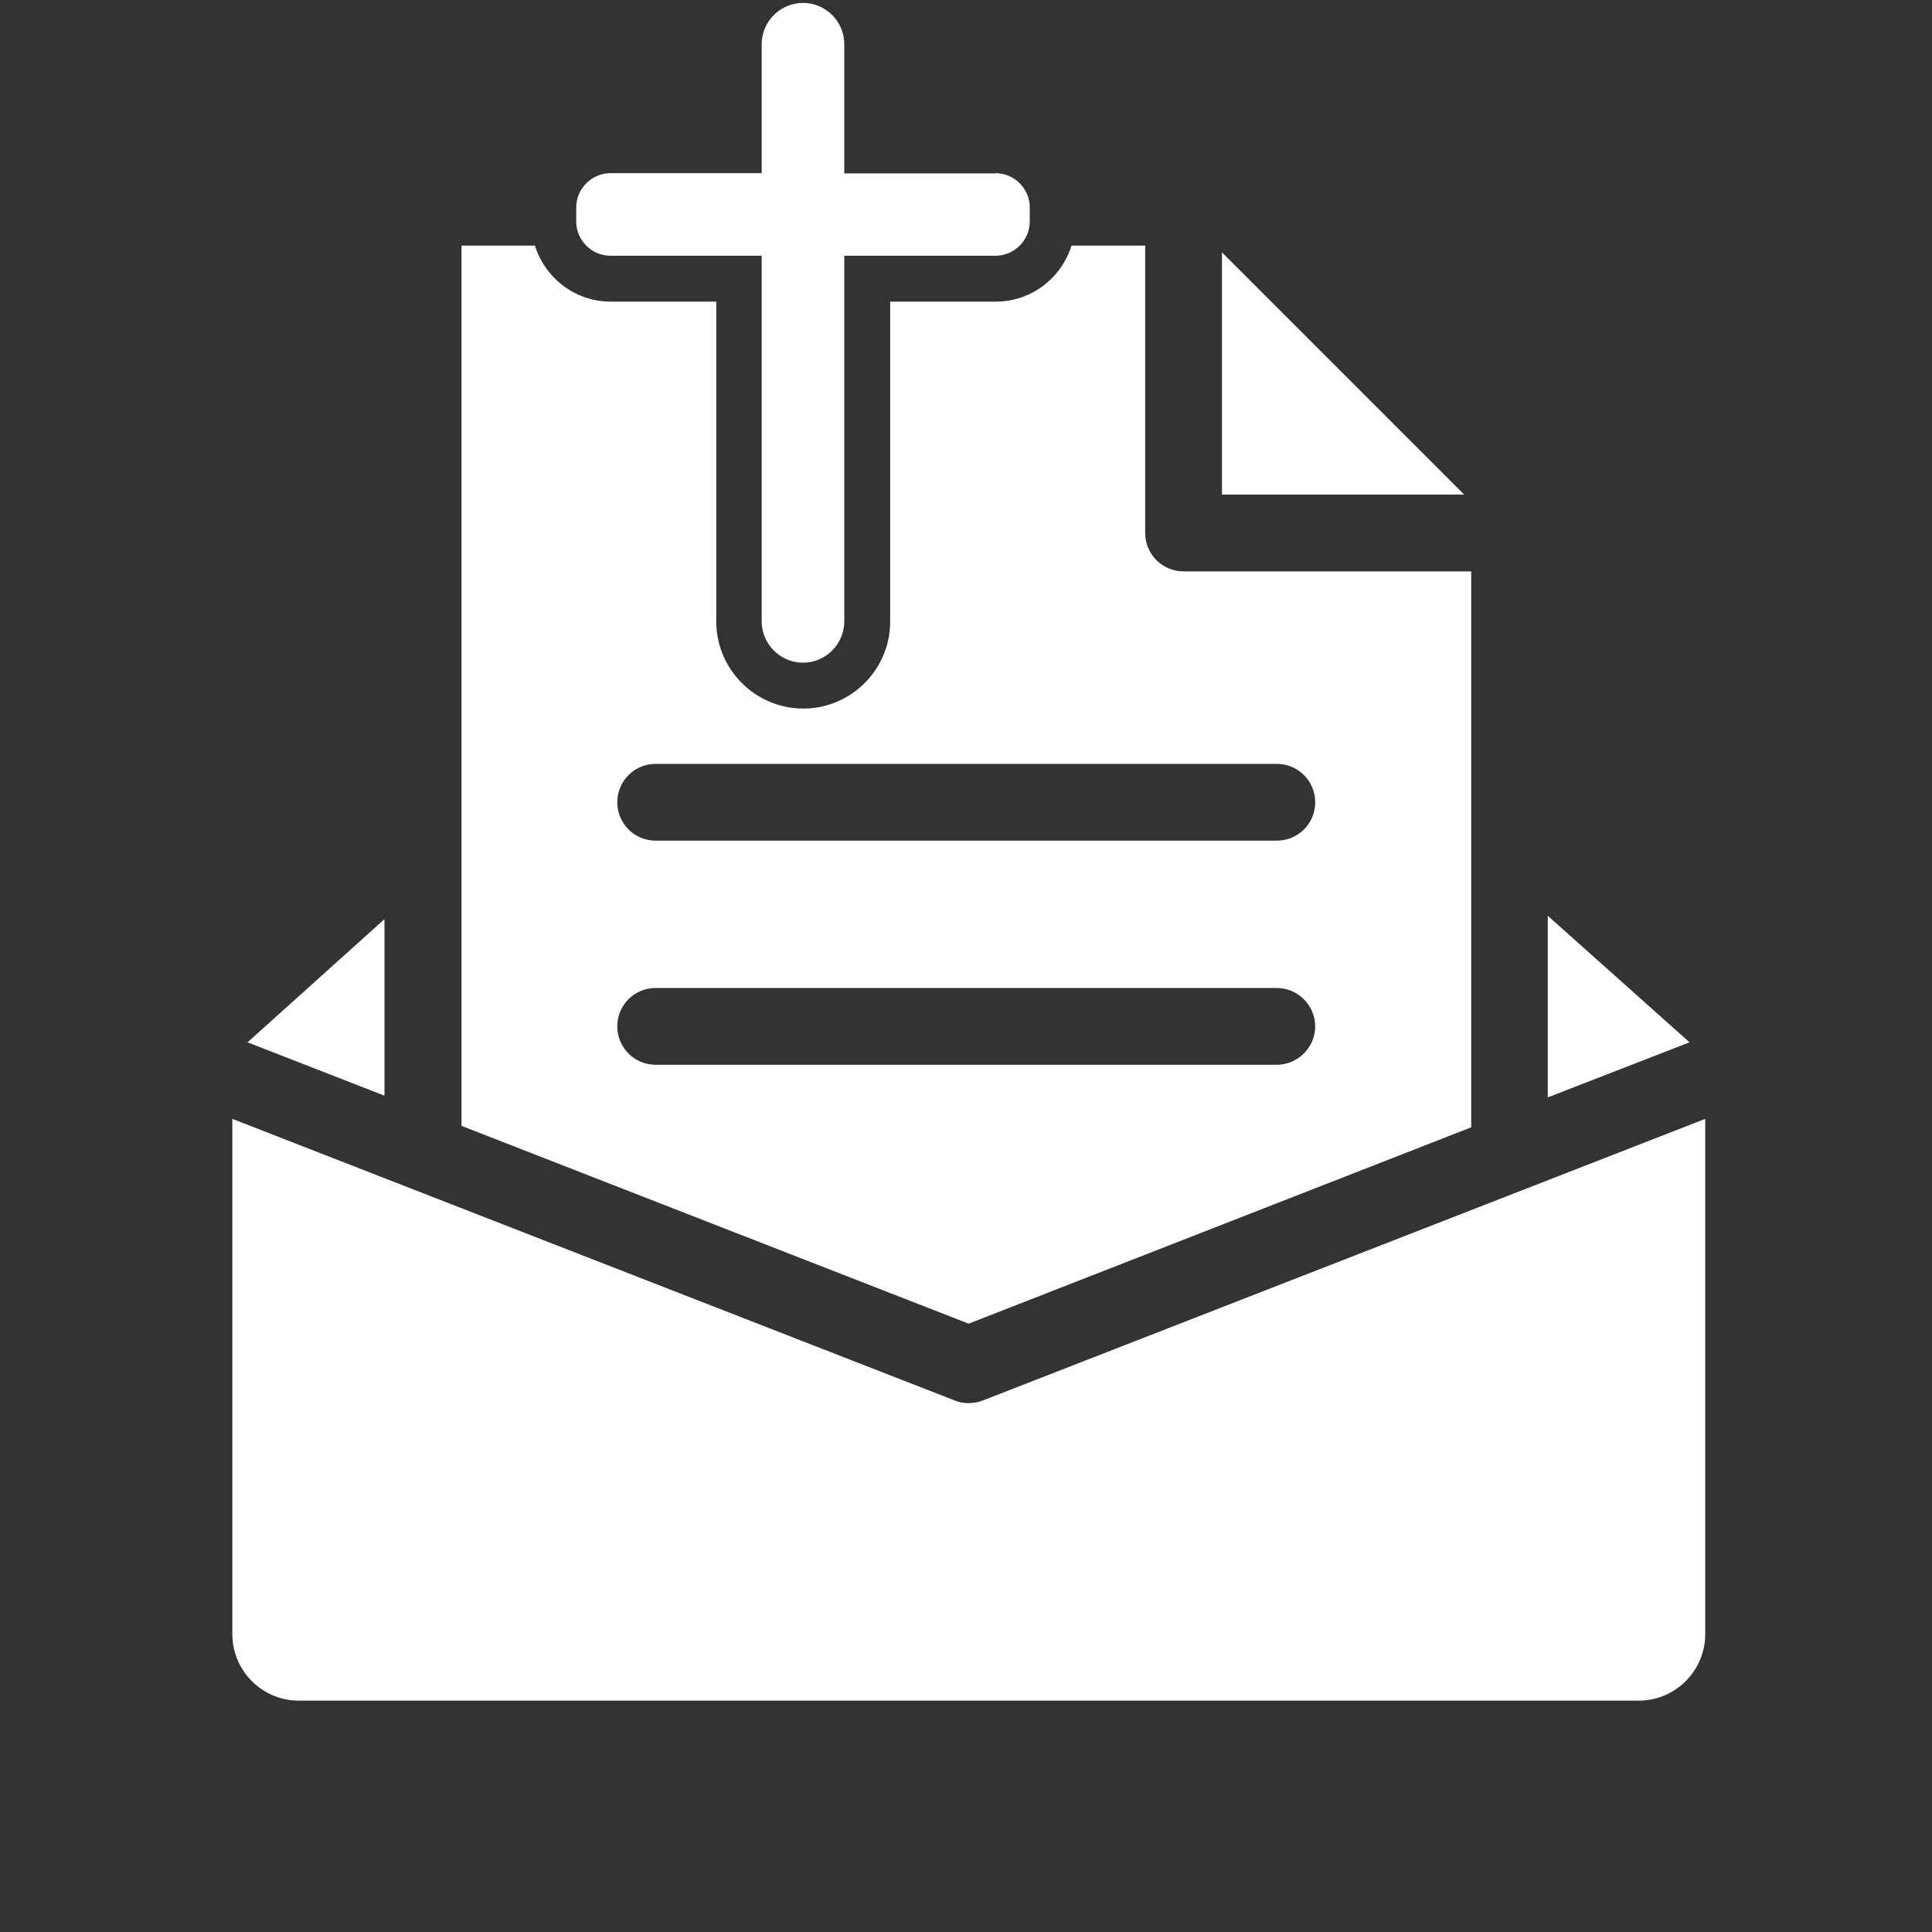
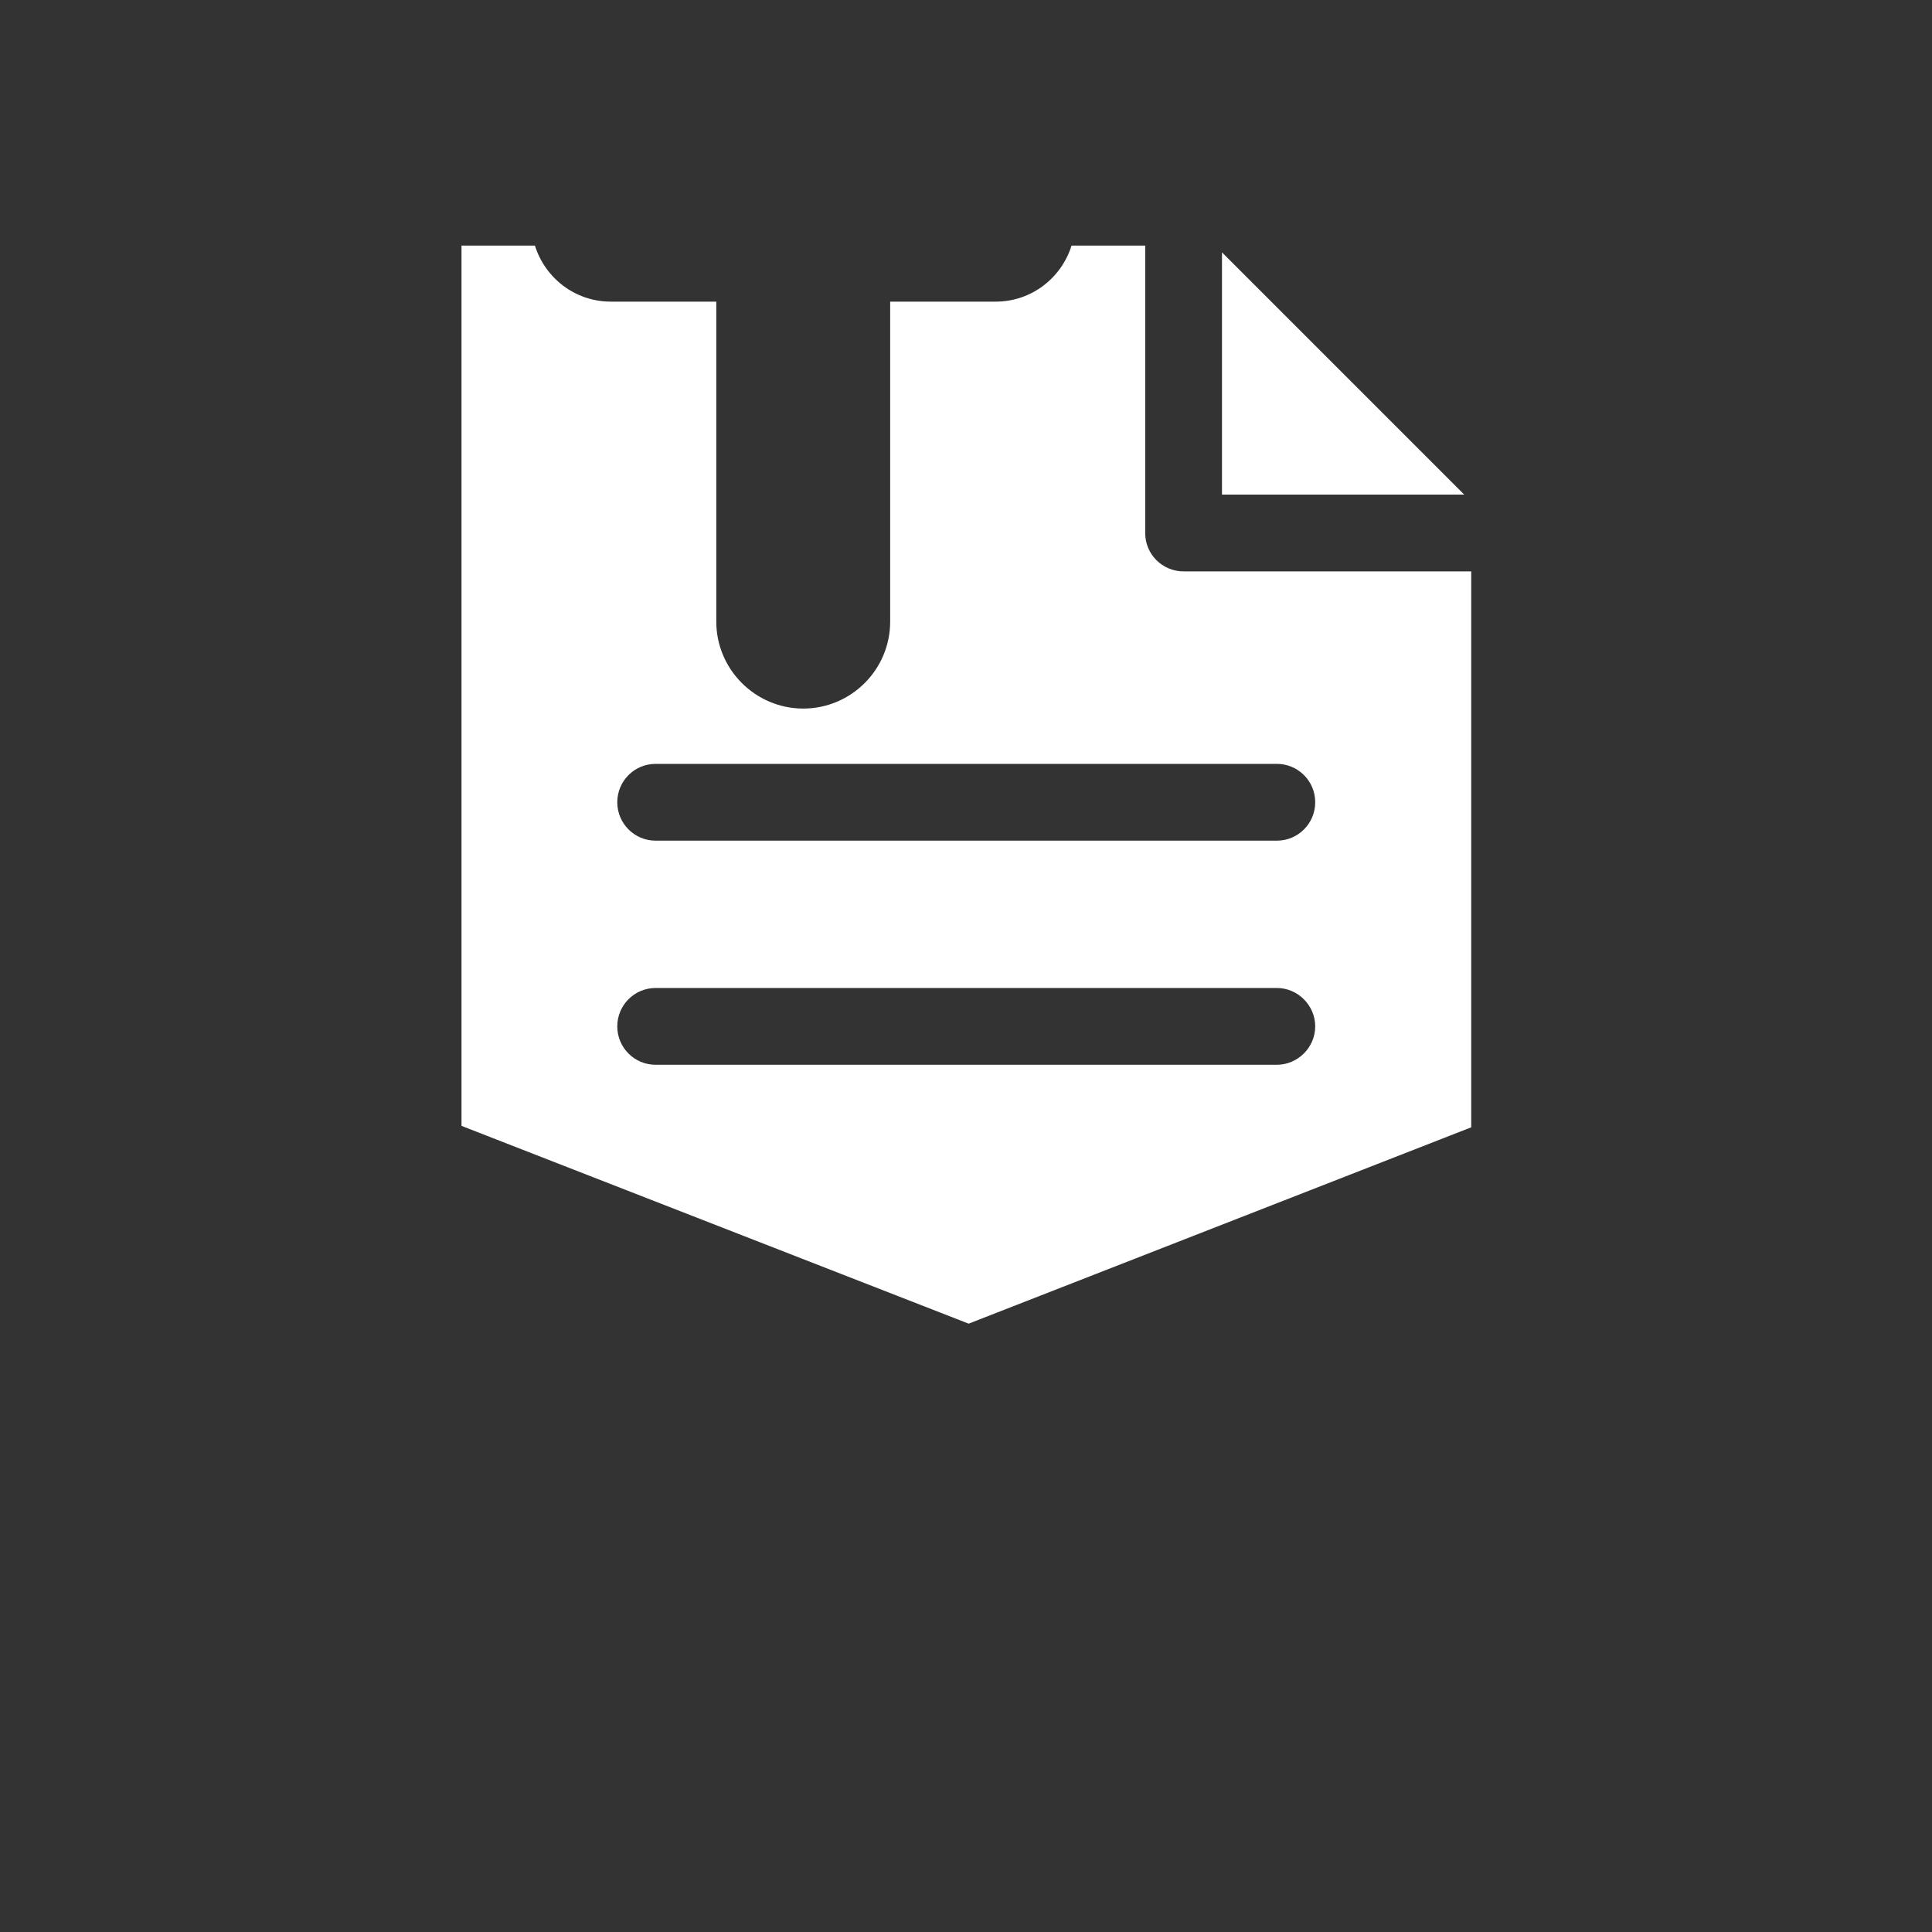
<svg xmlns="http://www.w3.org/2000/svg" id="Ebene_2" viewBox="0 0 80 80">
  <rect x="0" y="0" width="80" height="80" fill="#333333" stroke="none" />
  <defs>
    <style>
      .cls-1 {
        fill: none;
      }

      .cls-2 {
        fill: #fff;
      }
    </style>
  </defs>
  <g id="Icons">
    <g>
-       <rect class="cls-1" width="80" height="80" />
      <g id="Trauer-Drucksachen">
        <g>
          <polygon class="cls-2" points="50.6 10.45 50.6 20.48 60.63 20.48 50.6 10.45" />
-           <polygon class="cls-2" points="64.09 37.92 64.09 45.44 69.96 43.16 64.09 37.92" />
-           <polygon class="cls-2" points="15.92 38.06 10.25 43.16 15.92 45.37 15.92 38.06" />
          <path class="cls-2" d="M49.01,23.66c-.87,0-1.59-.7-1.59-1.59v-11.9h-3.05c-.42,1.34-1.66,2.32-3.14,2.32h-4.37v13.25c0,1.99-1.62,3.6-3.6,3.6s-3.6-1.62-3.6-3.6v-13.25h-4.37c-1.48,0-2.72-.98-3.14-2.32h-3.04v36.45l21,8.19,20.81-8.13v-23.02h-11.9ZM52.87,44.09h-25.72c-.89,0-1.59-.72-1.59-1.59s.7-1.59,1.59-1.59h25.72c.87,0,1.59.72,1.59,1.59s-.72,1.59-1.59,1.59ZM52.87,34.81h-25.72c-.89,0-1.59-.72-1.59-1.59s.7-1.59,1.59-1.59h25.72c.87,0,1.59.7,1.59,1.59s-.72,1.59-1.59,1.59Z" />
-           <path class="cls-2" d="M40.69,57.99c-.19.08-.38.11-.59.11-.19,0-.38-.03-.57-.11l-29.91-11.66v21.33c0,1.52,1.23,2.76,2.76,2.76h55.47c1.52,0,2.76-1.23,2.76-2.76v-21.33l-29.91,11.66Z" />
        </g>
-         <path class="cls-2" d="M41.22,7.18h-6.26V1.83c0-.94-.77-1.71-1.71-1.71s-1.71.77-1.71,1.71v5.34h-6.26c-.78,0-1.42.64-1.42,1.42v.58c0,.78.64,1.42,1.42,1.42h6.26v15.14c0,.94.77,1.71,1.71,1.71s1.71-.77,1.71-1.71v-15.14h6.26c.78,0,1.42-.64,1.42-1.42v-.58c0-.78-.64-1.42-1.42-1.42Z" />
      </g>
    </g>
  </g>
</svg>